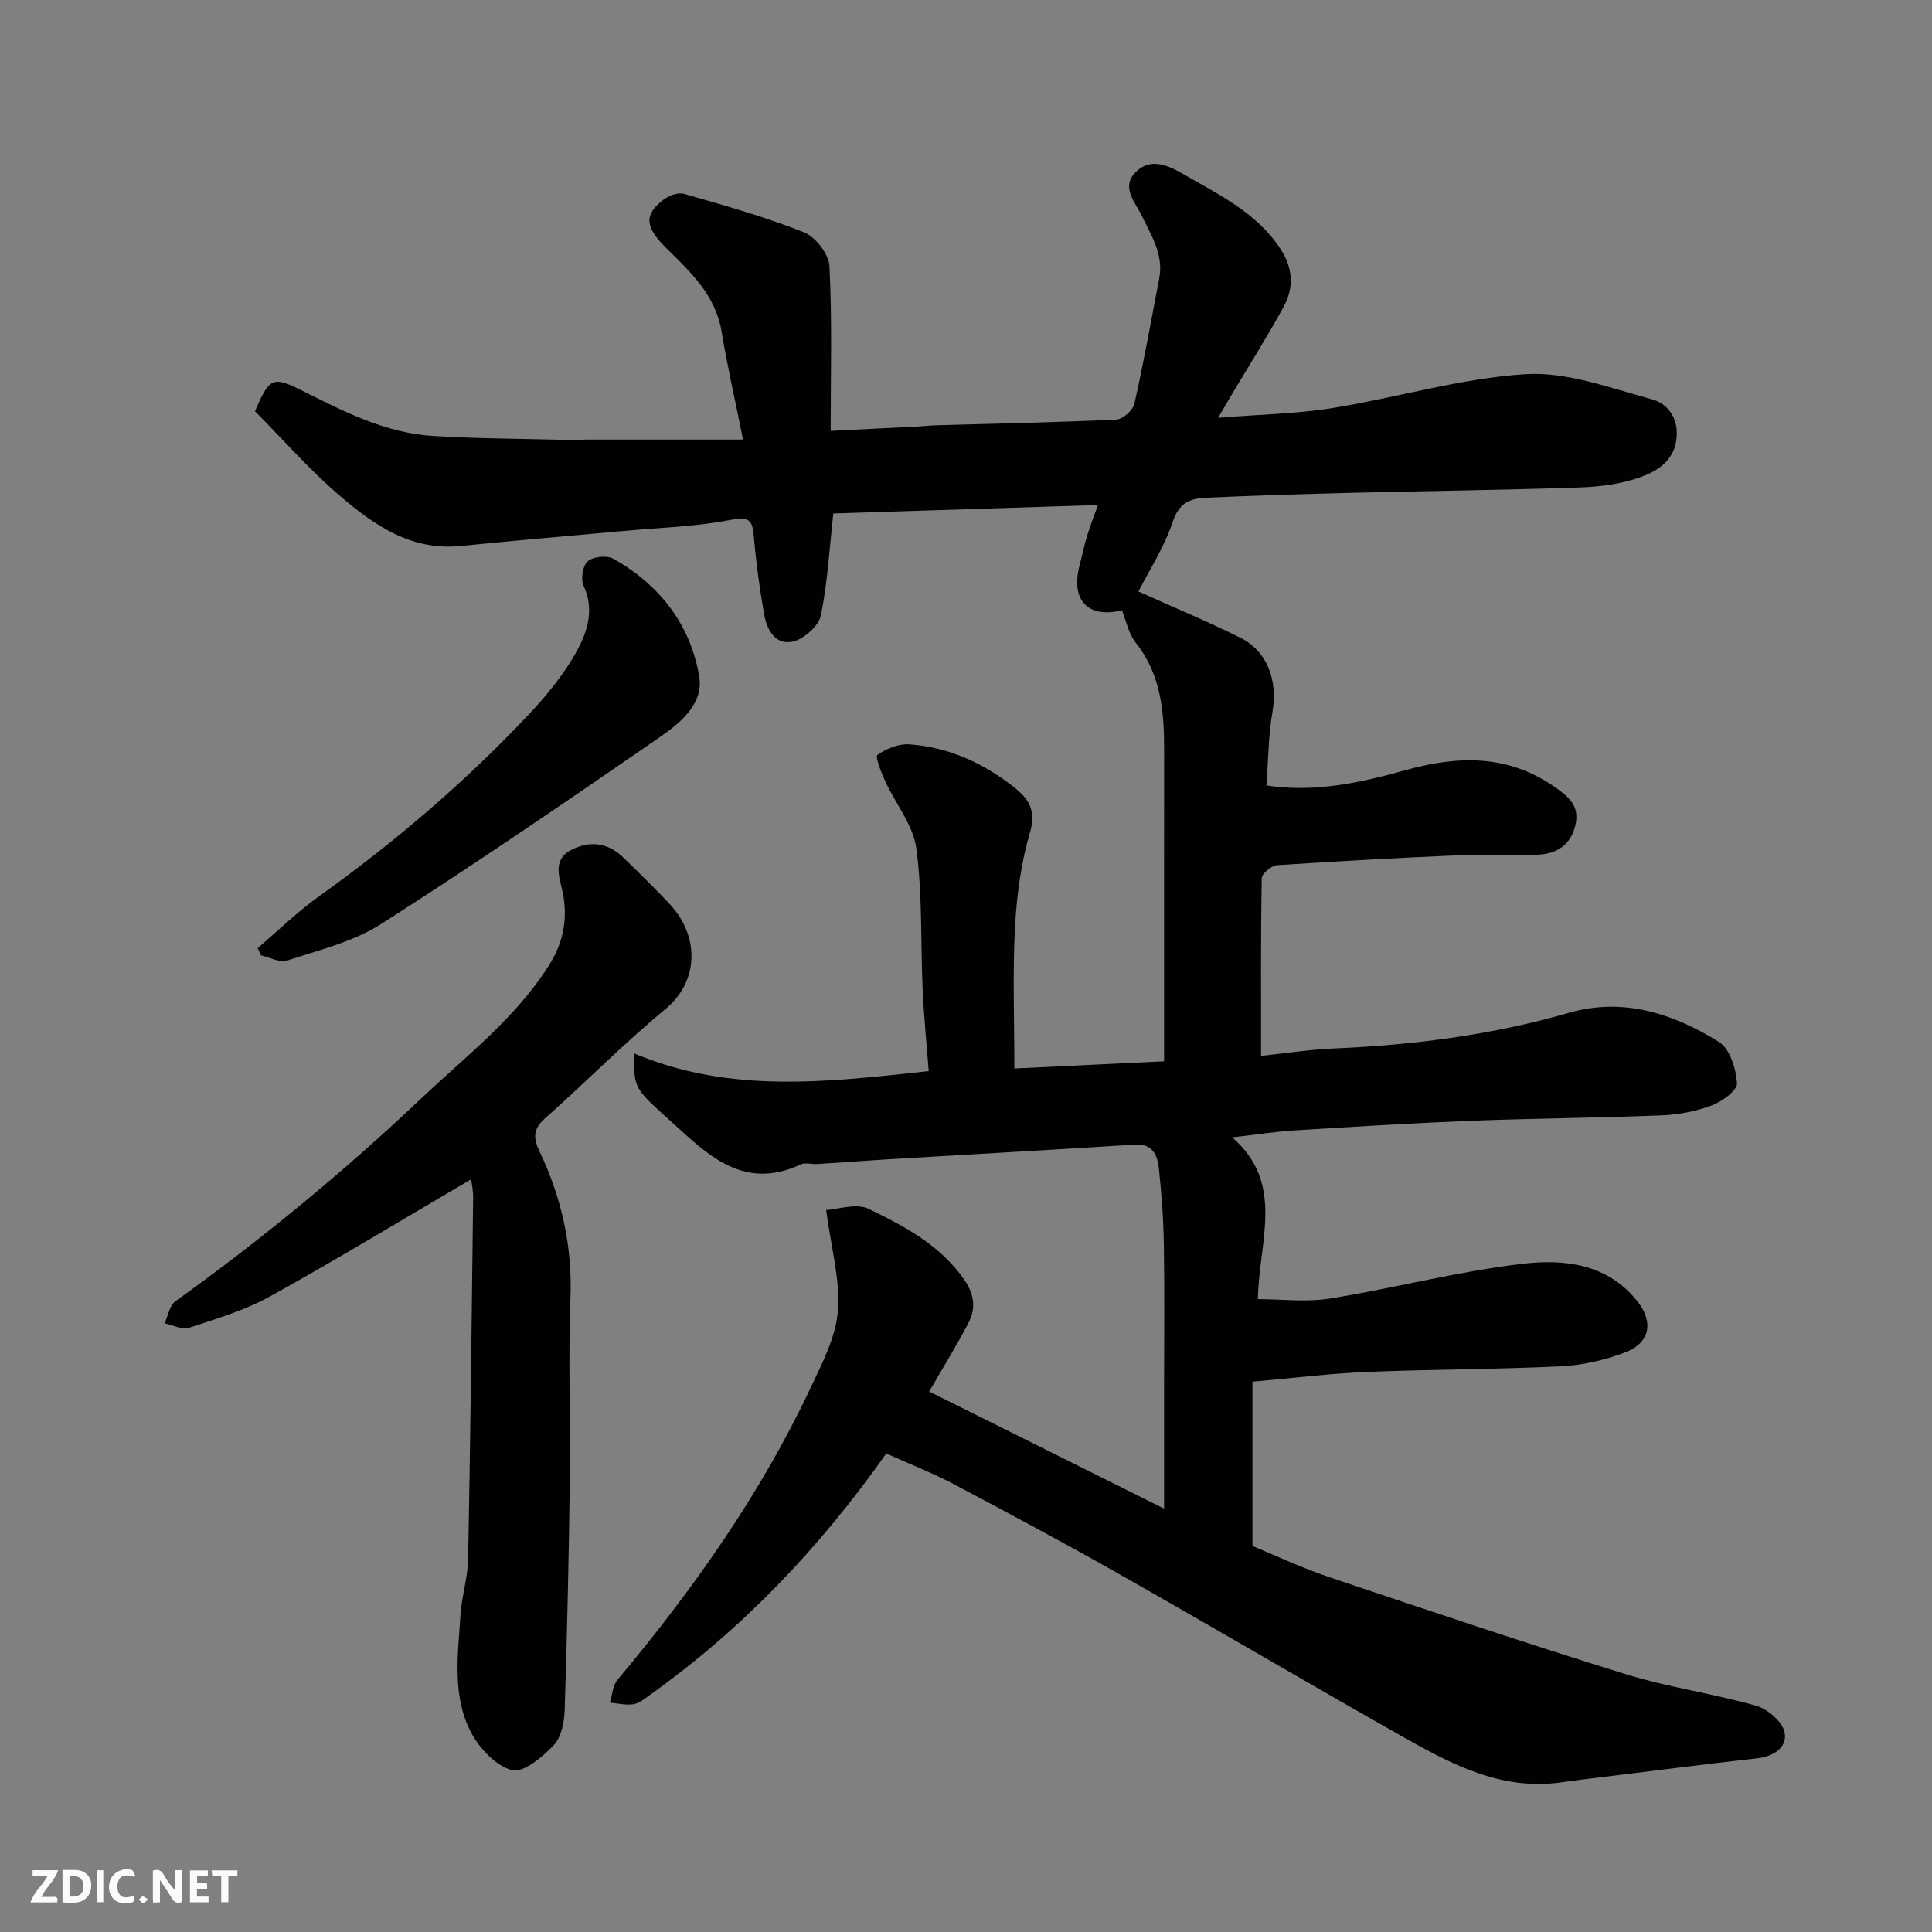
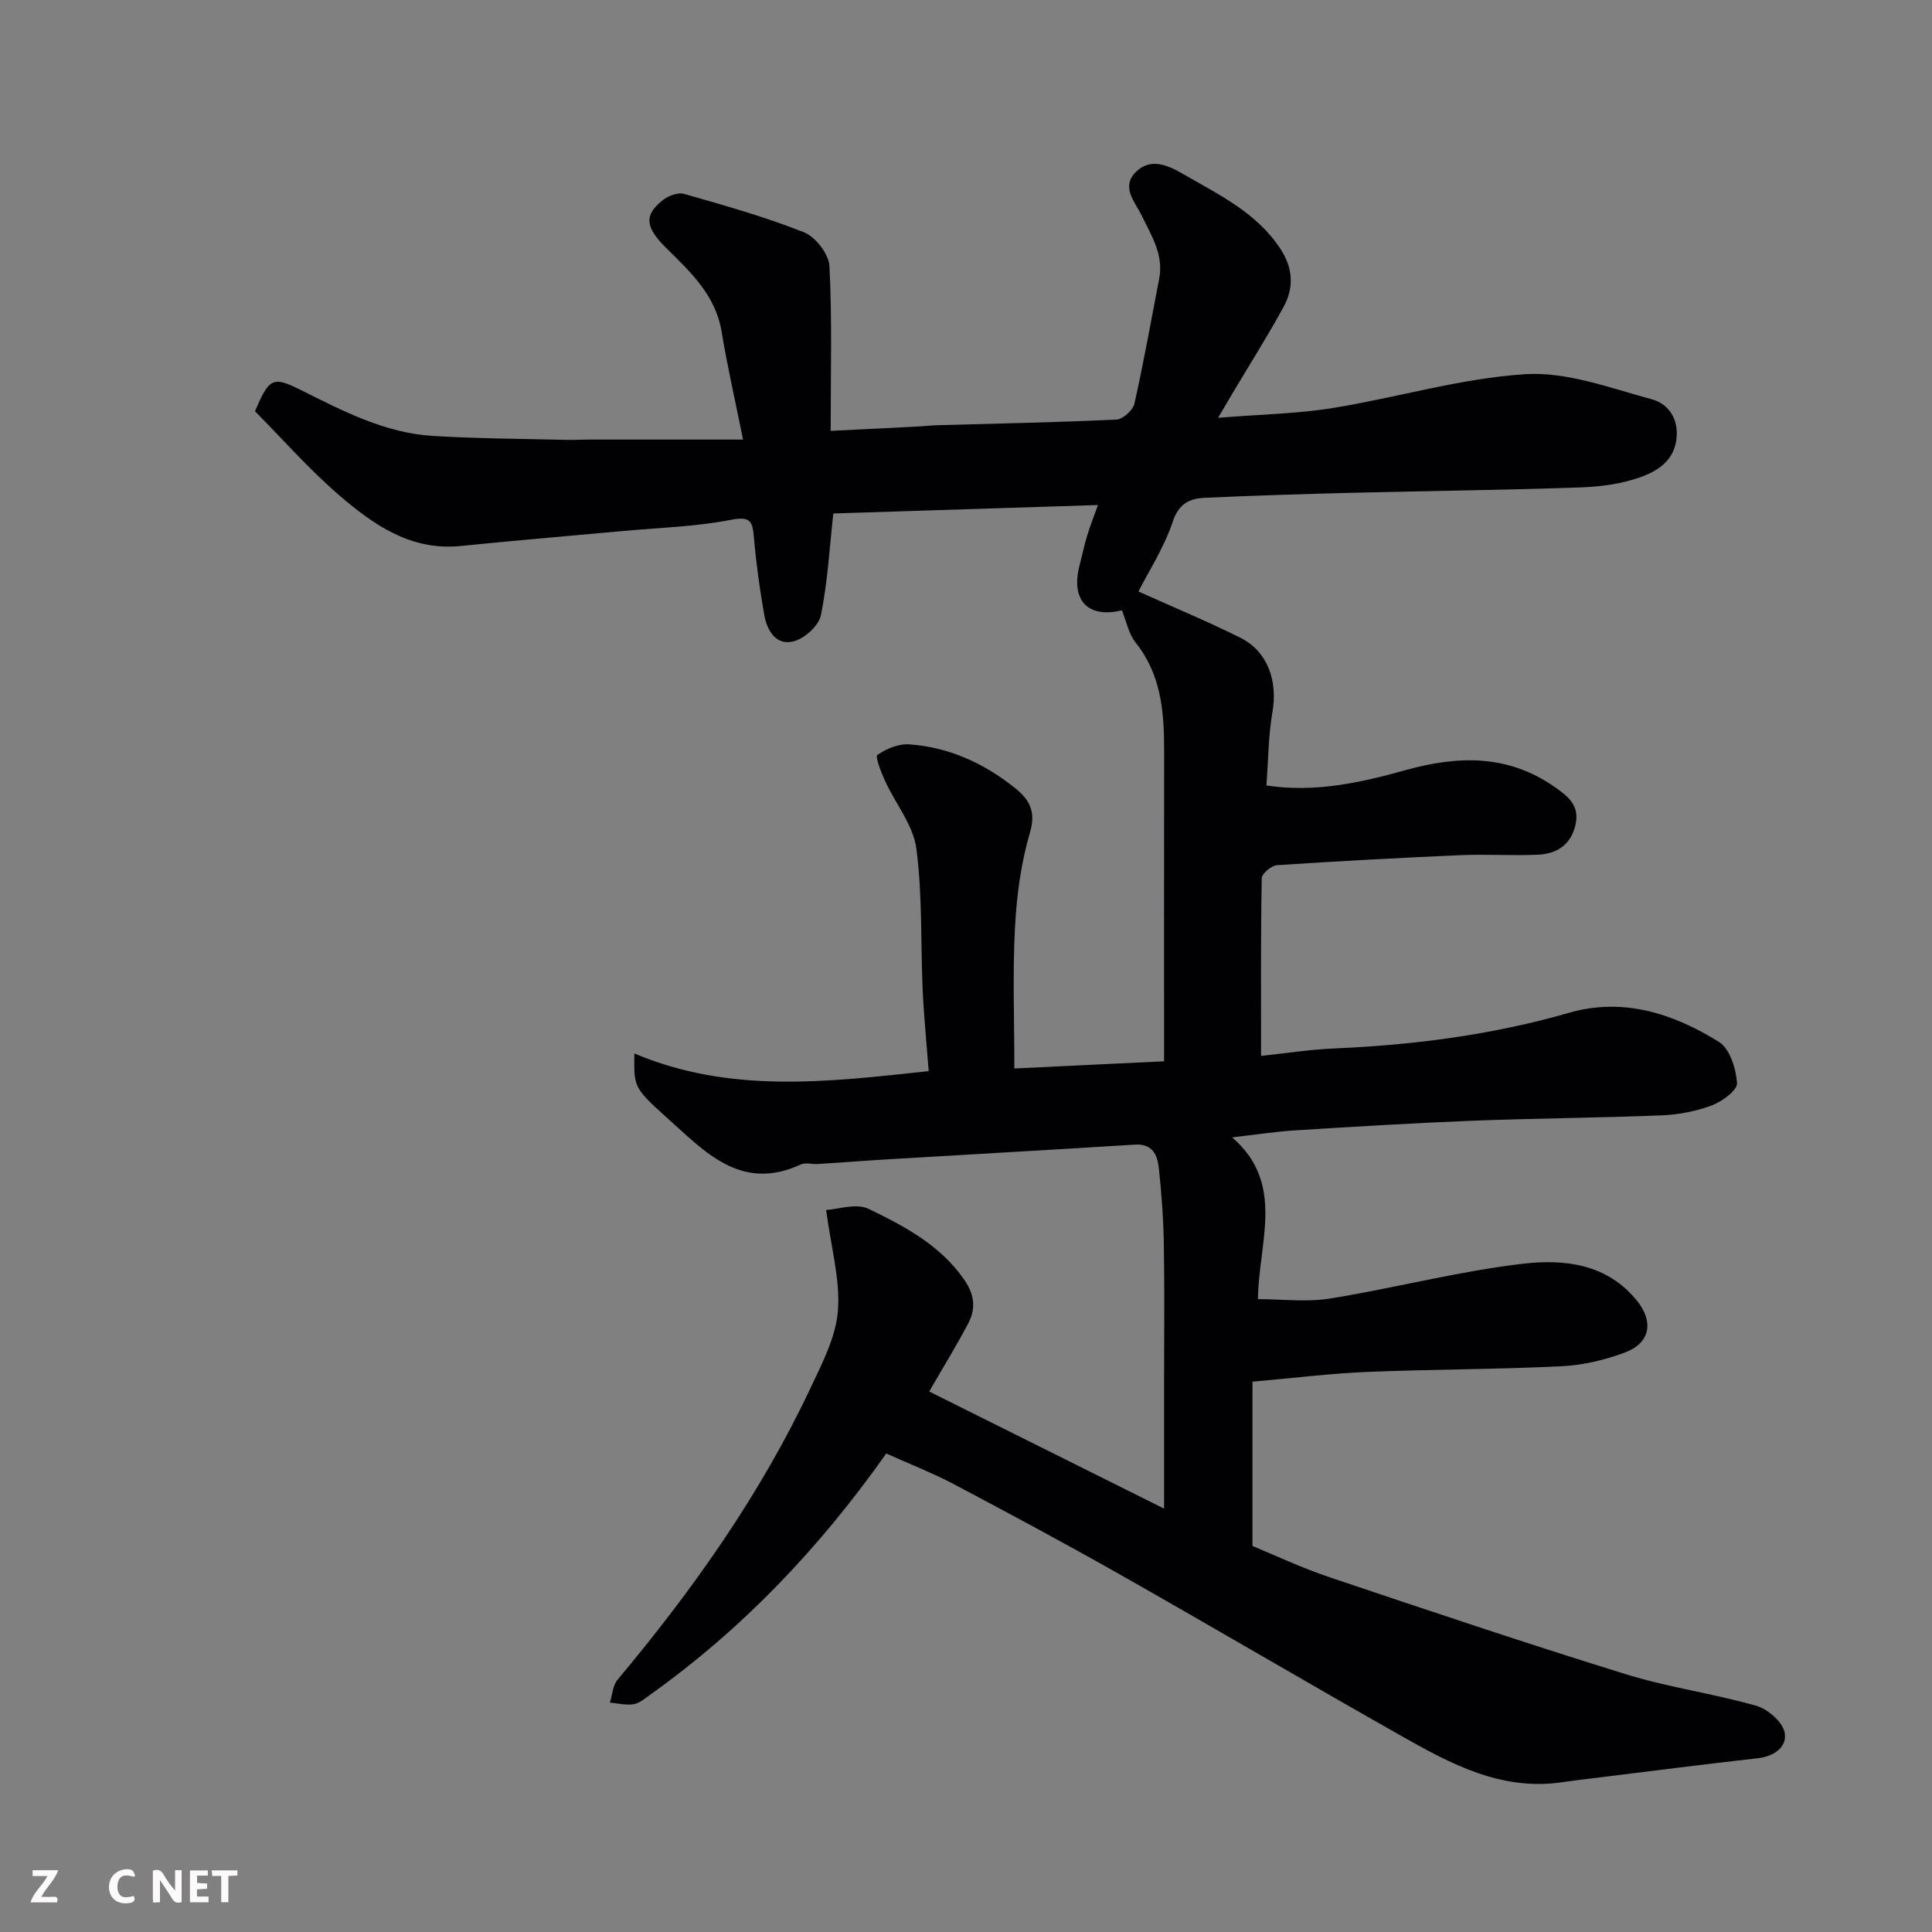
<svg xmlns="http://www.w3.org/2000/svg" enable-background="new 0 0 400 400" viewBox="0 0 400 400">
  <rect x="0" y="0" width="400" height="400" fill="#808080" stroke="none" />
  <path d="m183.49 300.93c-13.95 19.76-29.9 36.41-48.96 50.01-1.06.76-2.18 1.72-3.38 1.9-1.57.24-3.25-.19-4.88-.33.51-1.6.59-3.55 1.59-4.74 15.6-18.63 29.56-38.34 39.94-60.38 2.42-5.13 5.25-10.54 5.68-16 .5-6.45-1.41-13.09-2.44-20.87 2.33-.12 6.21-1.49 8.82-.23 7.43 3.6 14.86 7.51 19.82 14.73 2.1 3.06 2.38 5.94.79 8.96-2.34 4.46-4.99 8.75-8.09 14.12 16.08 8.02 31.94 15.92 48.63 24.24 0-9.27 0-17.51 0-25.74 0-9.67.11-19.34-.05-29-.09-5.27-.47-10.55-1.04-15.79-.29-2.69-1.3-5.06-4.95-4.83-16.8 1.06-33.61 1.99-50.41 3-5.1.3-10.2.7-15.3 1.02-1.16.07-2.51-.36-3.47.09-12.5 5.8-20.05-2.86-27.87-9.82-6.93-6.17-6.65-6.49-6.58-13.16 19.83 8.38 40.01 5.92 60.94 3.65-.44-5.75-1-11.28-1.25-16.83-.44-9.76-.03-19.62-1.31-29.25-.64-4.84-4.31-9.26-6.45-13.94-.82-1.79-2.12-5.09-1.61-5.44 1.83-1.29 4.38-2.34 6.58-2.19 8.19.57 15.44 3.89 21.82 8.97 2.87 2.29 4.53 4.72 3.2 9.22-1.87 6.35-2.77 13.12-3.12 19.76-.5 9.44-.13 18.92-.13 29.16 10.43-.5 20.42-.98 31-1.49 0-1.87 0-3.65 0-5.42 0-19.67-.01-39.33.01-59 .01-7.95-.61-15.65-5.9-22.27-1.45-1.81-1.91-4.4-2.84-6.68-7.04 1.72-10.68-2.08-8.75-9.4.54-2.05.96-4.12 1.58-6.14.61-2 1.39-3.96 2.21-6.26-18.87.6-37.28 1.19-54.79 1.75-.79 7.11-1.17 14.19-2.57 21.07-.44 2.17-3.37 4.81-5.63 5.4-3.66.96-5.53-2.24-6.1-5.48-.94-5.31-1.68-10.68-2.14-16.05-.29-3.35-.73-4.41-4.78-3.62-7.38 1.44-15.01 1.63-22.54 2.33-11.13 1.03-22.27 1.95-33.39 3.08-10.3 1.04-18-4.36-25.1-10.46-6.31-5.42-11.84-11.74-17.49-17.44 2.93-6.82 3.64-7.31 9.36-4.46 8.79 4.38 17.51 8.98 27.53 9.58 9.13.55 18.3.58 27.45.81 1.5.04 3-.06 4.5-.06 10.24-.01 20.49 0 32.21 0-1.69-8.42-3.29-15.31-4.42-22.26-1.23-7.56-6.34-12.33-11.39-17.3-4.52-4.45-4.69-6.89-.87-9.96 1.14-.92 3.16-1.72 4.43-1.36 8.37 2.39 16.8 4.76 24.88 7.97 2.39.95 5.13 4.52 5.26 7.01.57 11.07.25 22.19.25 34.1 5.34-.26 11.38-.56 17.42-.87 1.65-.08 3.29-.27 4.94-.31 12.27-.35 24.54-.58 36.8-1.16 1.34-.06 3.42-1.94 3.73-3.3 1.93-8.58 3.47-17.26 5.13-25.91.95-4.94-1.61-8.86-3.62-13.02-1.35-2.79-4.33-5.86-1.28-8.97 3.12-3.18 6.86-1.38 9.95.41 7.31 4.24 15.08 7.91 20.01 15.38 2.66 4.03 2.88 8.07.69 12.08-3.28 6.01-6.95 11.81-10.45 17.69-.8 1.35-1.6 2.71-3.11 5.27 8.75-.71 16.31-.83 23.71-2.02 13.35-2.15 26.53-6.17 39.93-7.01 8.59-.54 17.54 2.87 26.14 5.19 3.61.97 5.72 4.28 5.08 8.55-.65 4.36-4.1 6.41-7.46 7.6-3.93 1.4-8.29 1.97-12.49 2.11-15.59.54-31.2.71-46.8 1.1-10.27.26-20.54.57-30.8 1.04-3.14.14-5.43 1.14-6.7 4.96-1.78 5.34-4.95 10.21-7.1 14.44 7.02 3.16 14.16 6.12 21.07 9.56 5.7 2.84 7.79 8.95 6.68 15.37-.86 4.96-.86 10.07-1.25 15.23 10.07 1.54 19.53-.59 28.84-3.18 10.84-3.02 21.16-3.28 30.85 3.5 2.77 1.94 5.16 3.82 4.32 7.71-.9 4.19-3.8 6.11-7.72 6.3-5.32.25-10.67-.13-16 .1-12.71.55-25.41 1.23-38.1 2.08-1.16.08-3.14 1.74-3.16 2.7-.22 12.24-.14 24.49-.14 36.78 4.69-.49 9.99-1.32 15.33-1.55 16.42-.71 32.58-2.81 48.43-7.37 11.25-3.24 21.62.16 31.06 6.04 2.24 1.4 3.53 5.54 3.72 8.52.1 1.47-3.07 3.8-5.18 4.6-3.28 1.23-6.91 1.93-10.42 2.07-13.09.53-26.21.61-39.3 1.12-12.21.48-24.41 1.23-36.61 1.99-4.08.25-8.14.9-13.01 1.45 11.04 9.59 5.5 21.51 5.33 33.49 4.85 0 10.03.67 14.97-.13 13.35-2.15 26.51-5.64 39.91-7.2 8.5-.99 17.44-.03 23.65 7.73 3.42 4.28 2.72 8.67-2.52 10.64-4.19 1.58-8.78 2.65-13.24 2.86-13.42.66-26.87.62-40.3 1.18-7.5.31-14.98 1.25-23.6 2.01v34.02c4.41 1.81 10.11 4.51 16.05 6.5 20.34 6.85 40.69 13.68 61.19 20.03 8.84 2.74 18.12 4.01 27.03 6.54 2.39.68 5.44 3.3 5.9 5.5.62 2.99-2.11 4.99-5.59 5.38-10.9 1.22-21.77 2.62-32.66 3.96-2.6.32-5.21.62-7.8 1-12.6 1.86-23.08-3.8-33.4-9.64-19.45-11.01-38.71-22.35-58.16-33.37-11.51-6.52-23.18-12.77-34.88-18.96-4.36-2.25-8.91-4.02-13.5-6.09z" fill="#010103" />
-   <path d="m97.54 244.16c-14.02 8.22-27.66 16.51-41.62 24.24-5.21 2.89-11.1 4.63-16.81 6.51-1.42.47-3.34-.59-5.03-.94.72-1.54 1.02-3.68 2.23-4.55 17.91-12.86 34.86-26.82 50.89-41.99 9.29-8.79 19.54-16.61 26.49-27.62 2.9-4.59 3.92-9.5 2.83-14.95-.6-3.02-2.26-6.73 1.62-8.82 3.81-2.04 7.65-1.67 10.89 1.48 3.27 3.19 6.56 6.37 9.67 9.71 6.12 6.58 6.07 15.92-.94 21.7-8.66 7.15-16.57 15.2-24.97 22.66-2.45 2.18-2.38 4.08-1.11 6.75 4.59 9.61 6.84 19.65 6.43 30.44-.48 12.65.02 25.33-.14 37.99-.2 15.77-.55 31.54-1.06 47.3-.08 2.5-.7 5.63-2.3 7.29-2.33 2.43-6.28 5.75-8.61 5.13-3.32-.87-6.72-4.48-8.45-7.77-4-7.59-2.73-16.09-2.22-24.3.25-3.9 1.52-7.76 1.59-11.65.47-24.93.75-49.87 1.04-74.8.03-1.5-.33-3.04-.42-3.81z" fill="#010103" />
-   <path d="m53.35 196.29c4.25-3.62 8.28-7.57 12.81-10.8 15.72-11.24 30.32-23.74 43.54-37.81 3.67-3.91 7.14-8.21 9.72-12.88 2.22-4.02 3.69-8.64 1.39-13.57-.62-1.34-.15-4.17.88-5.04 1.16-.97 3.97-1.26 5.31-.5 9.58 5.39 15.96 13.63 17.77 24.4.95 5.7-4.05 9.69-8.31 12.63-19.04 13.13-38.13 26.2-57.62 38.63-5.74 3.66-12.79 5.34-19.38 7.52-1.52.5-3.59-.66-5.41-1.06-.24-.51-.47-1.01-.7-1.52z" fill="#010103" />
  <g fill="#fcfafa">
    <path d="m37.59 393.81c-.92.31-1.52.05-2-.78-.7-1.2-1.52-2.34-2.47-3.78v4.59c-.55.03-.95.05-1.41.07-.03-.37-.06-.64-.06-.91 0-1.91 0-3.81 0-5.7 1.13-.41 1.77-.03 2.29.91.62 1.11 1.38 2.14 2.31 3.19v-4.2h1.35v6.61z" />
-     <path d="m12.94 393.88v-6.75c1.9.19 3.93-.54 5.37 1.29.8 1.01.78 2.88.03 3.97-1.37 1.97-3.4 1.51-5.4 1.49m1.45-1.22c2.04.12 2.92-.58 2.89-2.21-.03-1.51-.98-2.19-2.89-2z" />
    <path d="m11.81 393.87h-5.49c.68-2.18 2.47-3.48 3.51-5.45h-3.08v-1.21h5.29c-.71 2.13-2.44 3.48-3.47 5.51.86 0 1.63.04 2.39-.01.79-.05 1.14.21.85 1.16" />
    <path d="m39.33 393.86v-6.61h3.7v1.07h-2.22v1.52c.68.04 1.34.09 2.07.13v1.07c-.72.05-1.38.09-2.1.14v1.48h2.4v1.19h-3.84z" />
    <path d="m27.71 388.56c-1.15-.3-2.46-.61-3.1.64-.37.73-.41 1.93-.06 2.67.63 1.35 1.99.93 3.17.68.35.94-.01 1.32-.93 1.46-1.62.25-3.05-.27-3.76-1.48-.73-1.24-.6-3.03.31-4.17.88-1.11 2.71-1.7 4-1.16.32.13.44.74.65 1.12-.1.08-.19.16-.28.24" />
    <path d="m49.15 387.24v1.07c-.59.02-1.17.05-1.87.08v5.44h-1.48v-5.44h-1.85c-.05-.4-.08-.73-.13-1.15z" />
-     <path d="m20.06 387.21h1.33v6.62h-1.33z" />
-     <path d="m30.68 393.25c-.49.38-.8.79-1.05.76-.32-.05-.6-.45-.9-.7.26-.24.51-.64.8-.67.29-.04.62.3 1.15.61" />
  </g>
</svg>